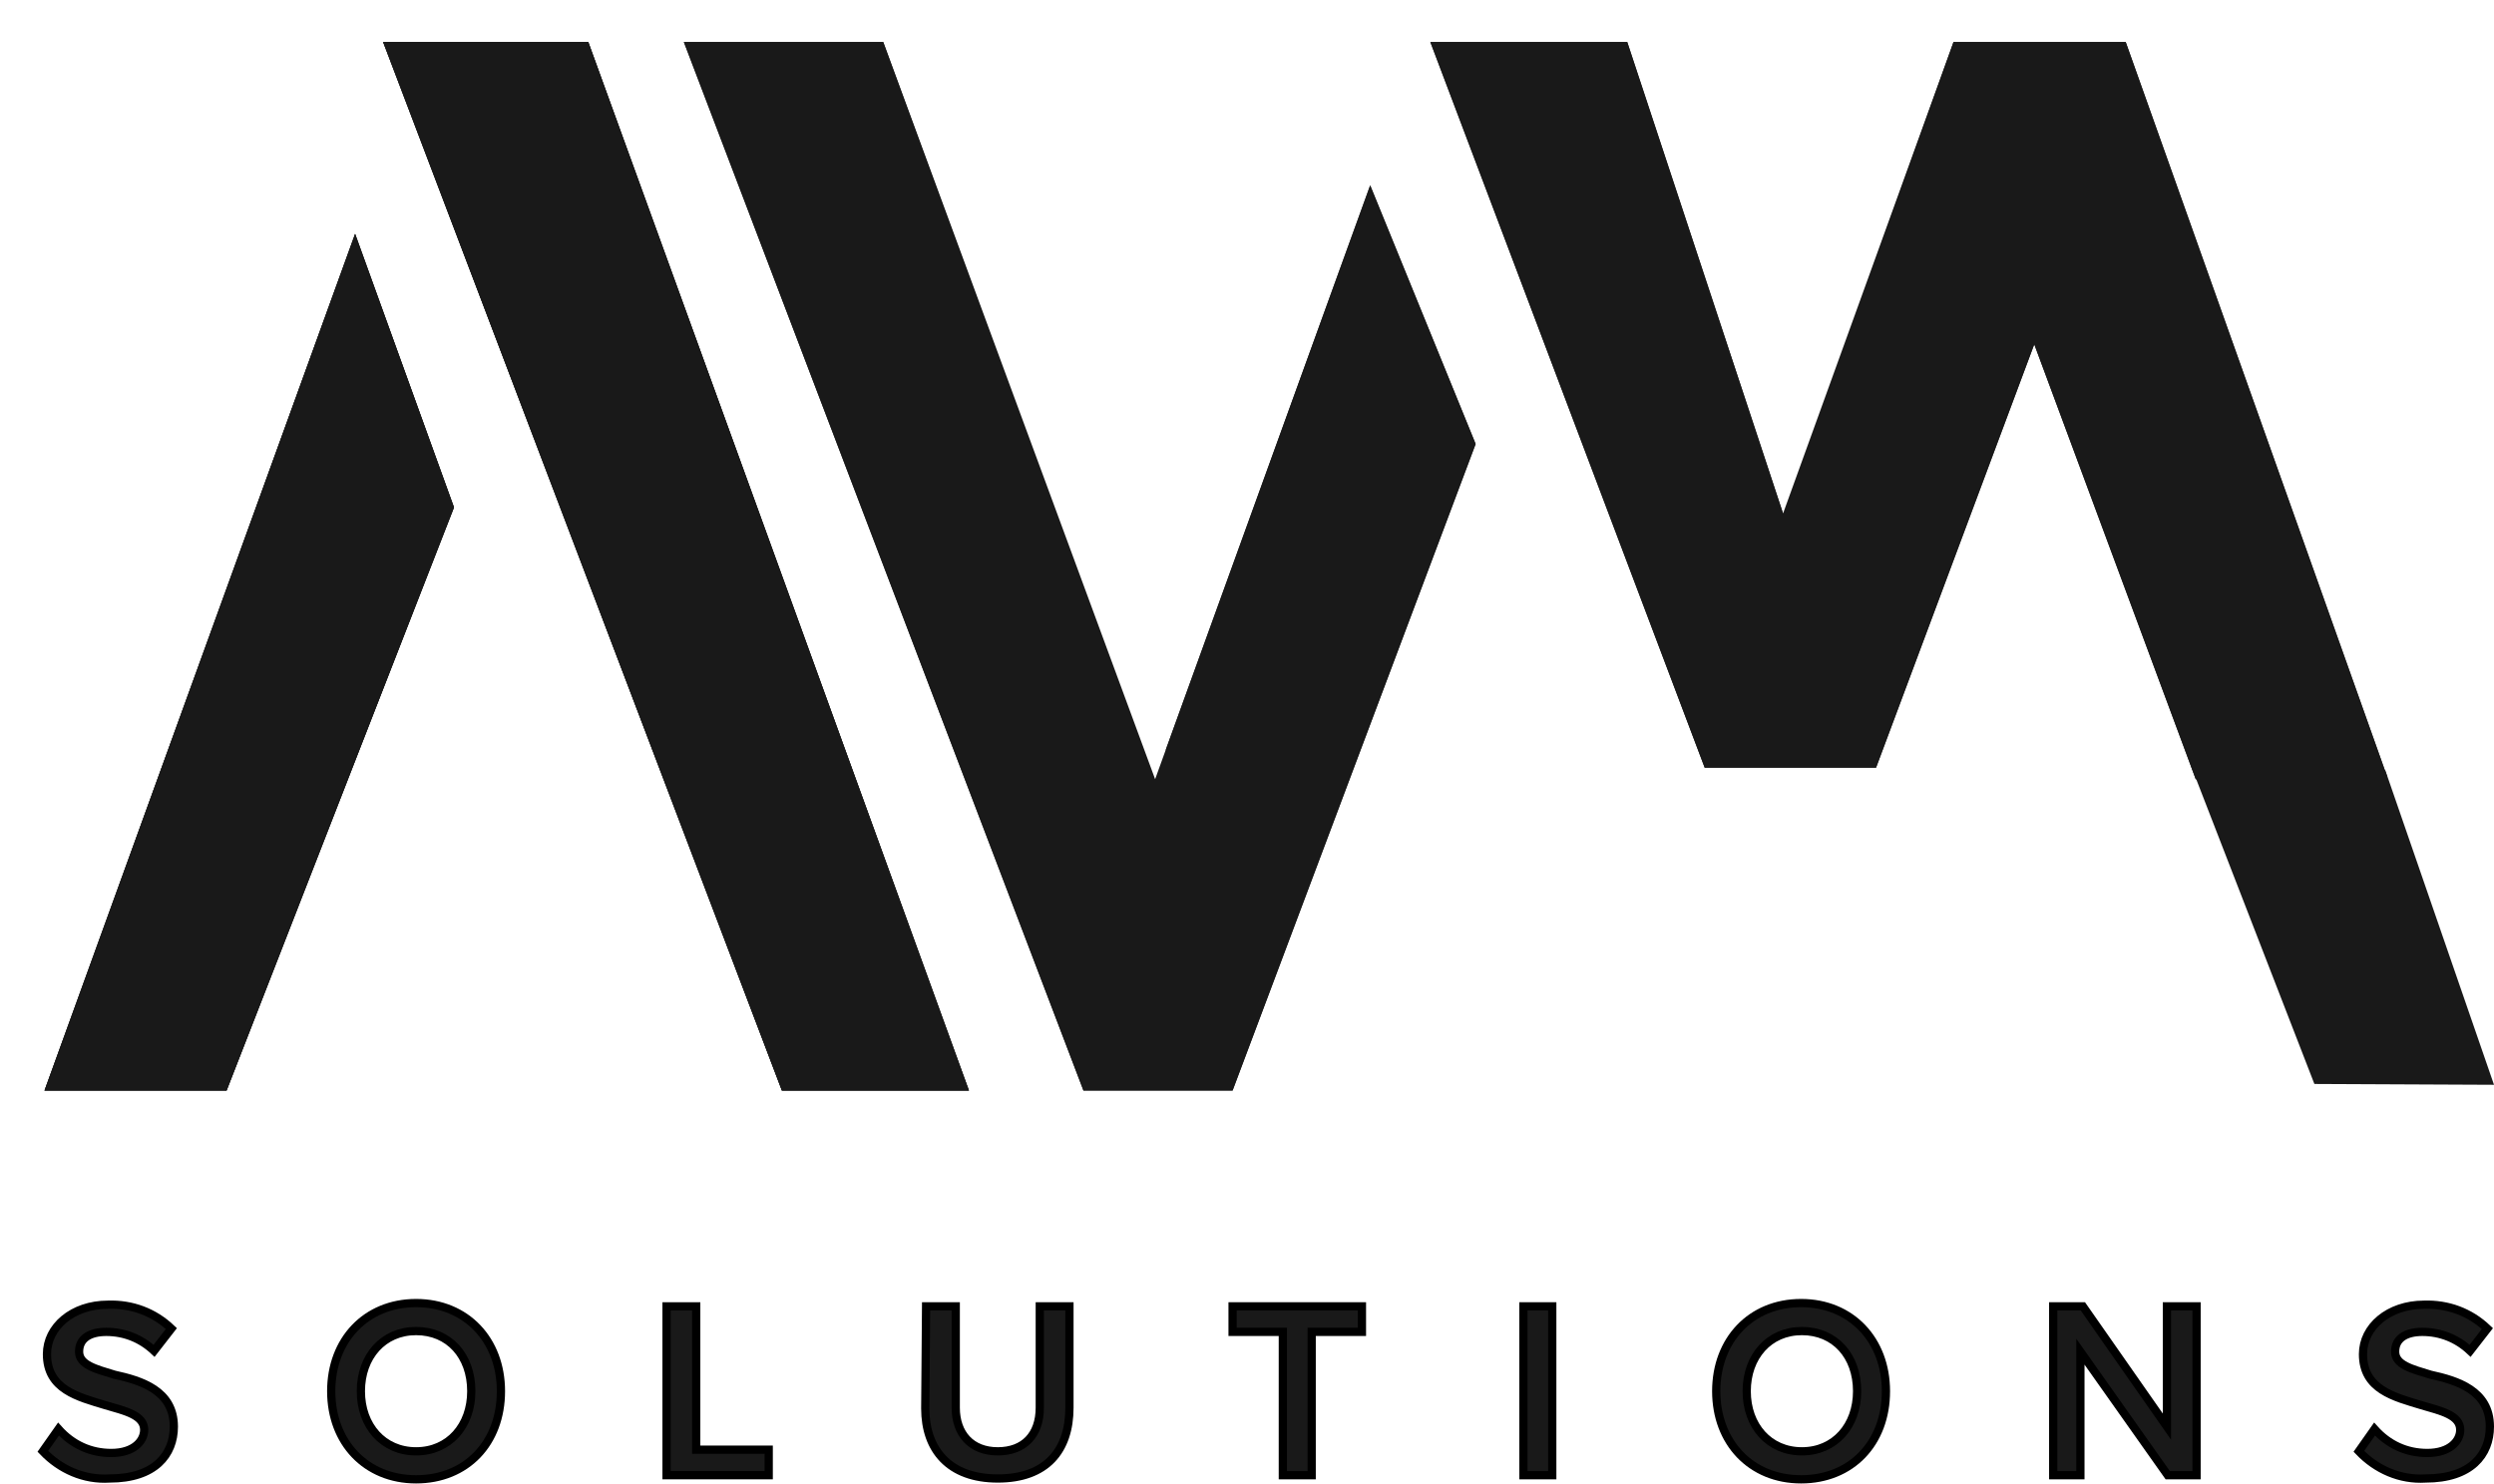
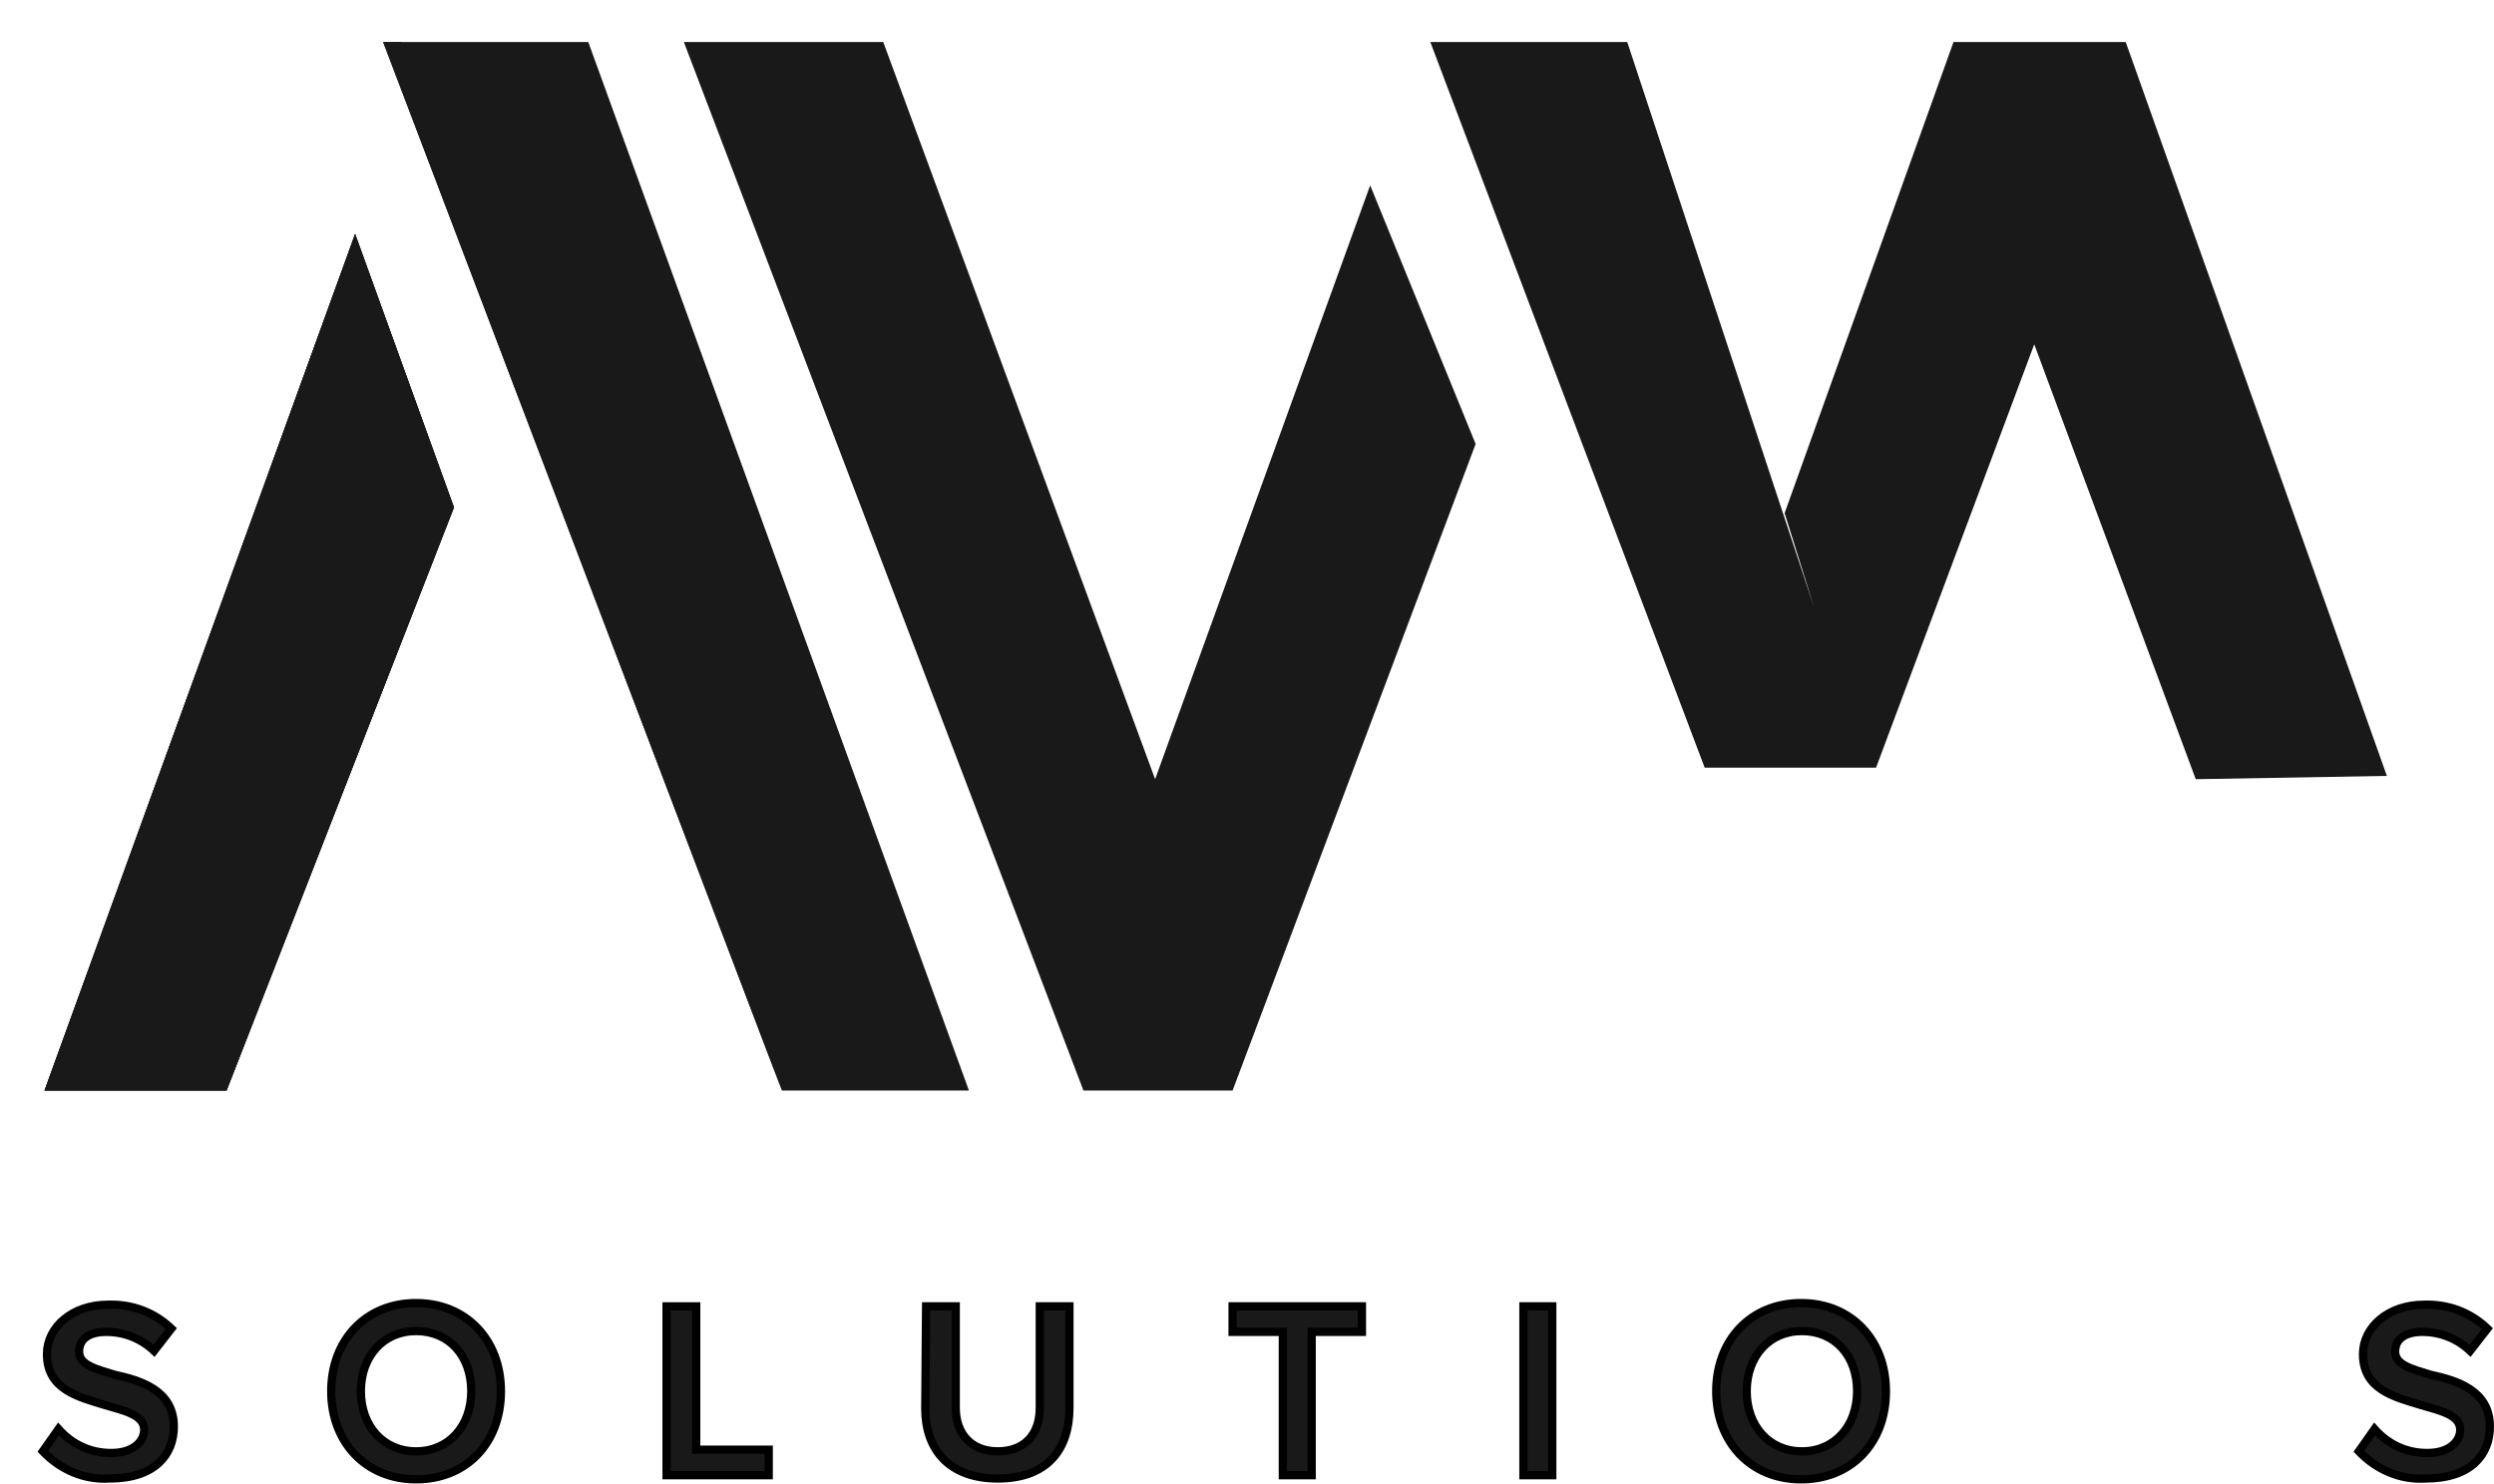
<svg xmlns="http://www.w3.org/2000/svg" viewBox="0 0 302.7 180.2">
  <clipPath id="a">
    <path d="m5.4 132.4h22.1l27.6-70.8-12-33.2z" />
  </clipPath>
  <clipPath id="b">
-     <path d="m46.5 5.1 48.4 127.3h22.7l-46.2-127.3z" />
-   </clipPath>
+     </clipPath>
  <path d="m5.4 132.4h22.1l27.6-70.8-12-33.2z" fill="#191919" />
  <path d="m5.4 132.4h22.1l27.6-70.8-12-33.2z" fill="#191919" />
  <g clip-path="url(#a)">
    <path d="m0 23.3h60.4v114.2h-60.4z" fill="#191919" />
  </g>
-   <path d="m46.5 5.1 48.4 127.3h22.7l-46.2-127.3z" fill="#191919" />
+   <path d="m46.5 5.1 48.4 127.3l-46.2-127.3z" fill="#191919" />
  <path d="m46.5 5.1 48.4 127.3h22.7l-46.2-127.3z" fill="#191919" />
  <g clip-path="url(#b)">
    <path d="m41.2 0h81.9v137.5h-81.9z" fill="#191919" />
  </g>
  <g fill="#191919">
-     <path d="m83 5.1 48.5 127.3h18.1l29.5-78.5-12.8-31.4-24.8 68.5 4.7 20.6-39-106.5z" />
    <path d="m83 5.1 48.5 127.3h18.1l29.5-78.5-12.8-31.4-24.8 68.5-1.3 3.6-33-89.5z" />
-     <path d="m237.1 5.1-21 58.1 4.1 10.6-22.7-68.7h-23.9l33.3 88.1h20.8l19.2-51.4 19.6 52.8 23.2-.4-31.7-89.1z" />
    <path d="m237.1 5.1-20.5 57.2 3.6 11.5-22.7-68.7h-23.9l33.3 88.1h20.8l19.2-51.4 19.6 52.8 23.2-.4-31.7-89.1z" />
    <path d="m5.2 176.2c2.1 2.2 5 3.5 8.1 3.3 5.5 0 7.8-2.9 7.8-6.3 0-4.4-4-5.6-7.2-6.3-2.3-.7-4.3-1.2-4.3-2.8s1.3-2.4 3.3-2.4c2.2 0 4.2.8 5.8 2.3l2.1-2.7c-2.1-2-4.8-3-7.7-2.9-4.3 0-7.4 2.7-7.4 6 0 4.3 3.8 5.2 7.1 6.2 2.4.7 4.7 1.2 4.7 3 0 1.3-1.2 2.8-4 2.8-2.5 0-4.7-1-6.4-2.9z" stroke="#000" stroke-miterlimit="10" />
    <path d="m57.2 168.9c0 4.2-2.7 7.3-6.7 7.3s-6.7-3.1-6.7-7.3 2.7-7.3 6.7-7.3 6.7 3 6.7 7.3zm-17 0c0 6.2 4.2 10.7 10.3 10.7s10.3-4.4 10.3-10.7c0-6.2-4.2-10.7-10.3-10.7s-10.3 4.5-10.3 10.7z" stroke="#000" stroke-miterlimit="10" />
    <path d="m80.9 179.1h12.4v-3.1h-8.8v-17.4h-3.6z" stroke="#000" stroke-miterlimit="10" />
    <path d="m112.3 171c0 5 2.9 8.5 8.8 8.5s8.7-3.4 8.7-8.6v-12.3h-3.6v12.3c0 3.3-1.9 5.3-5.1 5.3s-5.1-2.1-5.1-5.3v-12.3h-3.6z" stroke="#000" stroke-miterlimit="10" />
    <path d="m184.9 179.1h3.5v-20.5h-3.5zm-29.2 0h3.5v-17.4h6.1v-3.1h-15.7v3.1h6.1z" stroke="#000" stroke-miterlimit="10" />
    <path d="m225.4 168.9c0 4.2-2.7 7.3-6.7 7.3s-6.7-3.1-6.7-7.3 2.7-7.3 6.7-7.3 6.7 3 6.7 7.3zm-17.1 0c0 6.2 4.2 10.7 10.3 10.7s10.3-4.4 10.3-10.7c0-6.2-4.2-10.7-10.3-10.7s-10.3 4.5-10.3 10.7z" stroke="#000" stroke-miterlimit="10" />
-     <path d="m263.1 179.1h3.5v-20.5h-3.6v14.6l-10.2-14.6h-3.6v20.5h3.3v-15z" stroke="#000" stroke-miterlimit="10" />
    <path d="m286.3 176.2c2.1 2.2 5 3.5 8.1 3.3 5.5 0 7.8-2.9 7.8-6.3 0-4.4-4-5.6-7.2-6.3-2.3-.7-4.3-1.2-4.3-2.8s1.3-2.4 3.3-2.4c2.2 0 4.2.8 5.8 2.3l2.1-2.7c-2.1-2-4.8-3-7.7-2.9-4.3 0-7.4 2.7-7.4 6 0 4.3 3.8 5.2 7.1 6.2 2.4.7 4.7 1.2 4.7 3 0 1.3-1.2 2.8-4 2.8-2.5 0-4.7-1-6.4-2.9z" stroke="#000" stroke-miterlimit="10" />
-     <path d="m265.9 92.9 15 38.7 21.8.1-13.2-38.2z" />
  </g>
  <path d="m278.4 123 3.6 8.8" fill="none" />
</svg>